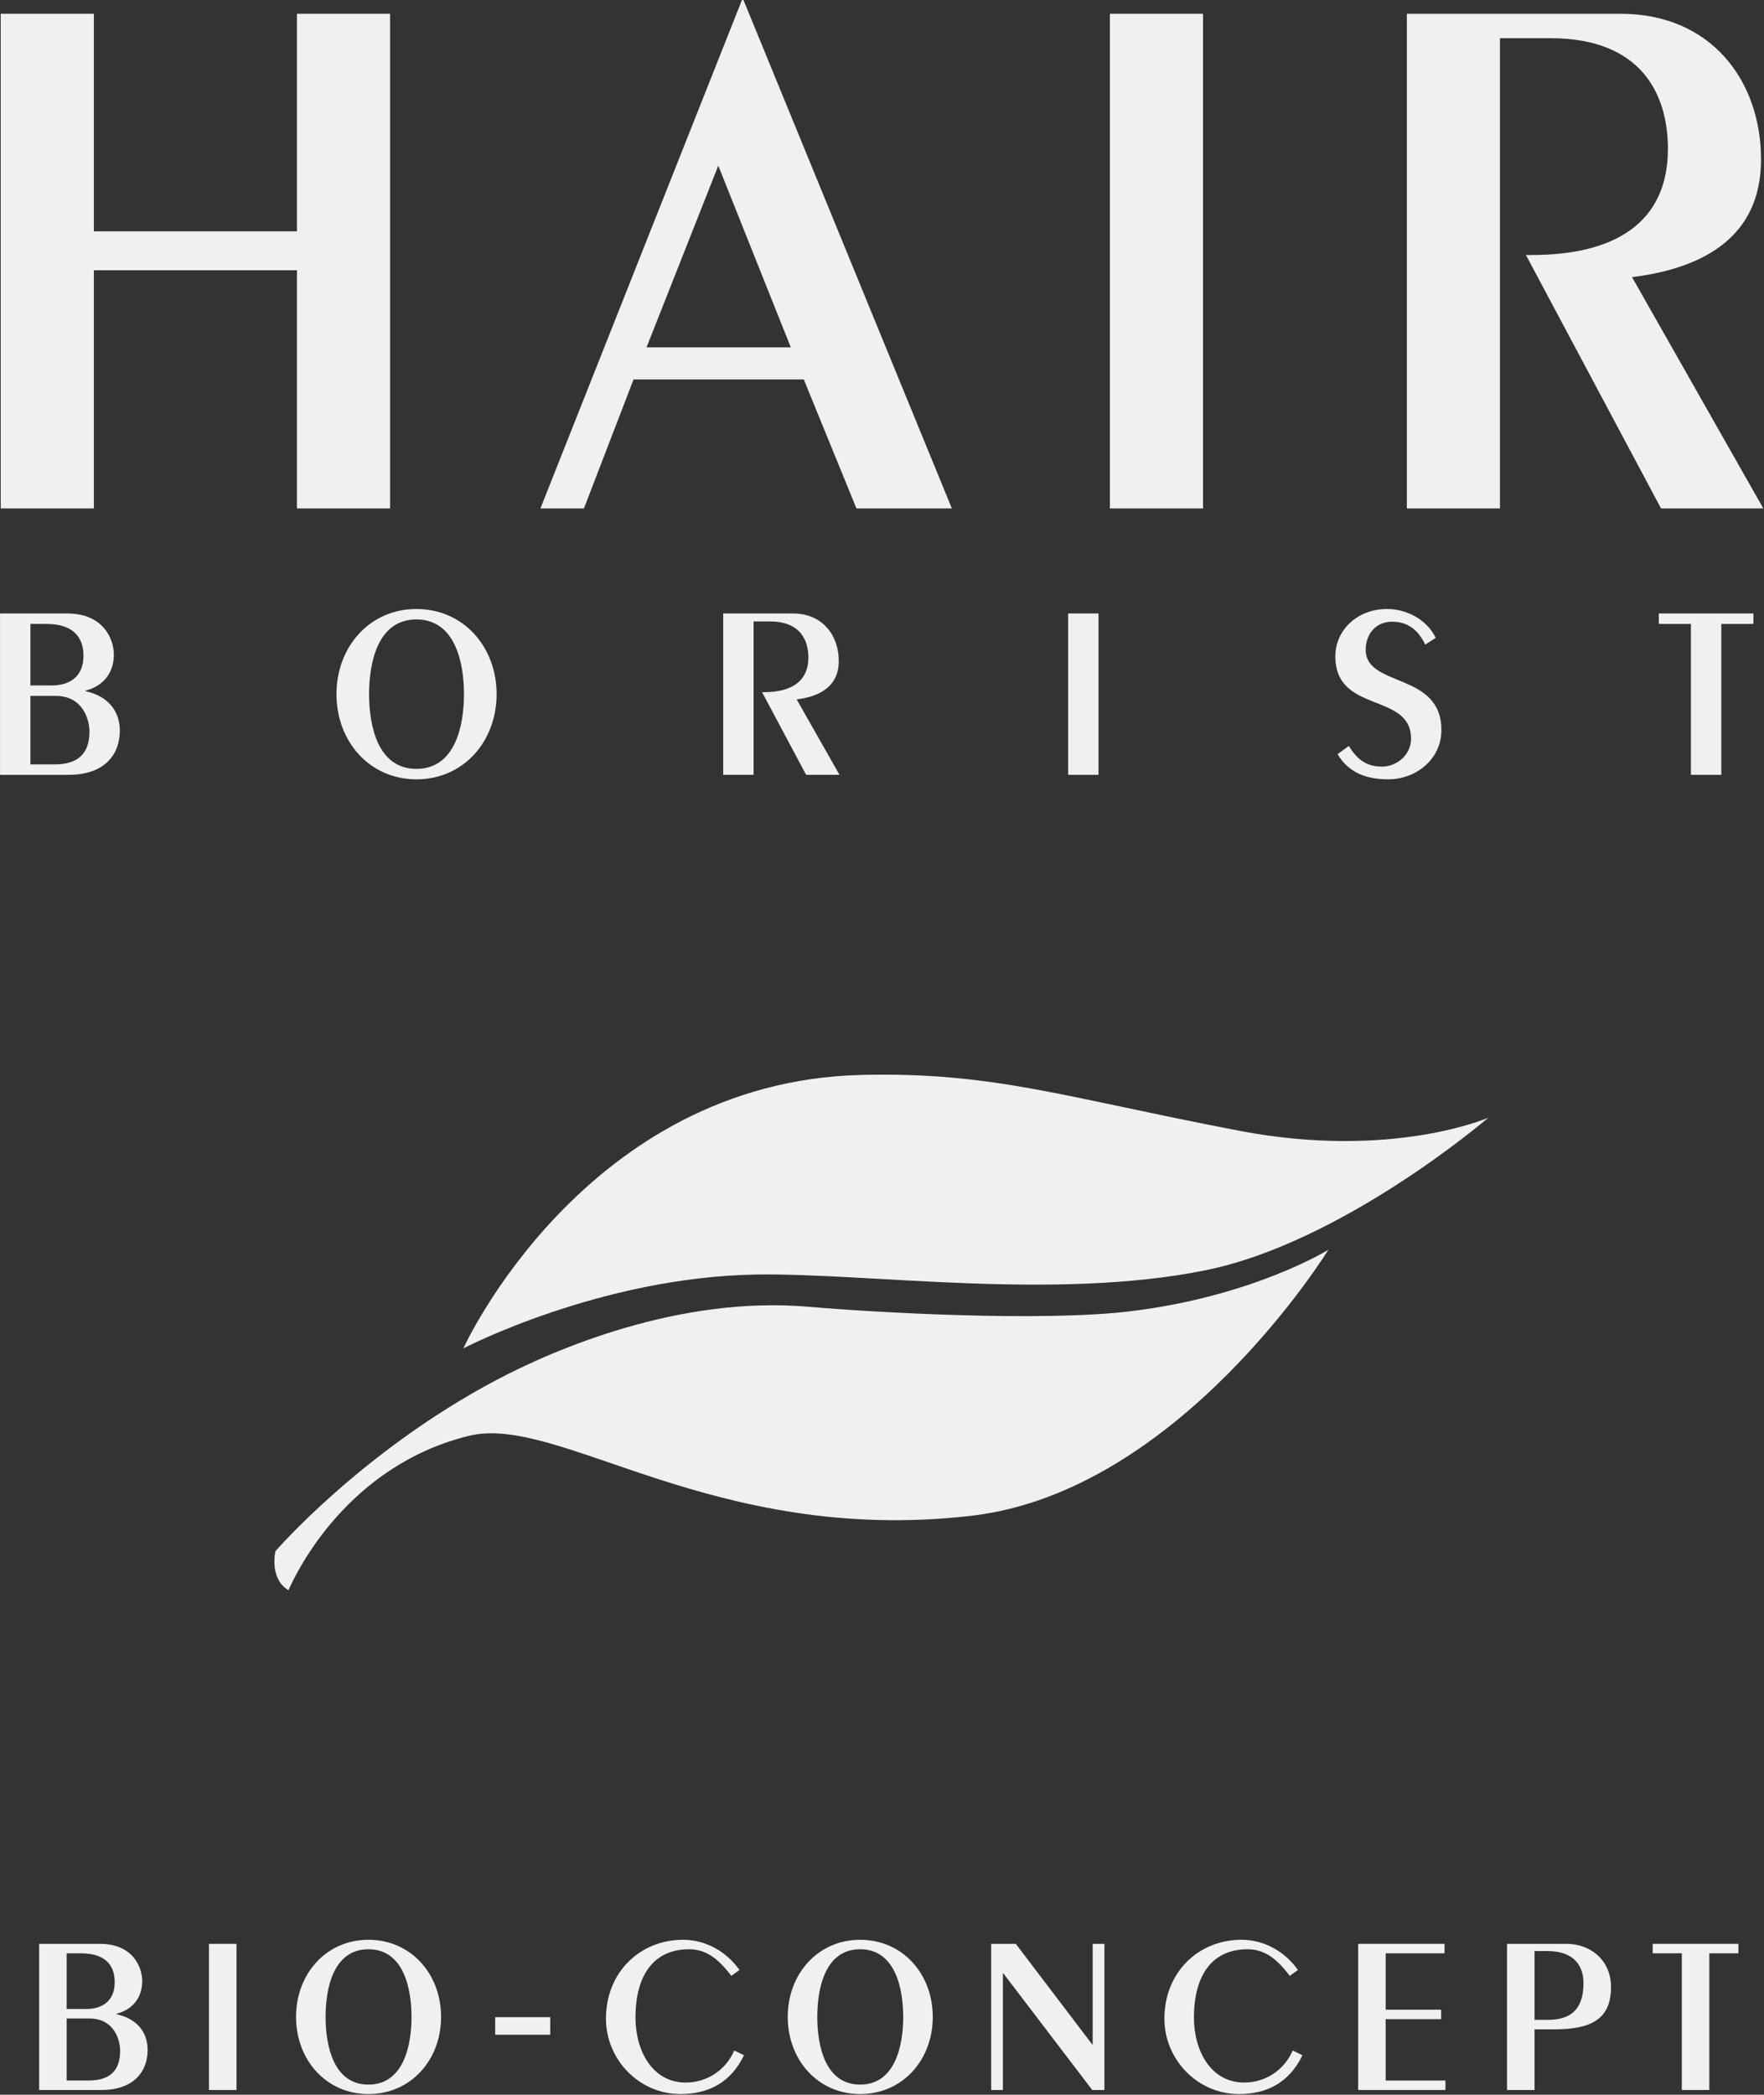
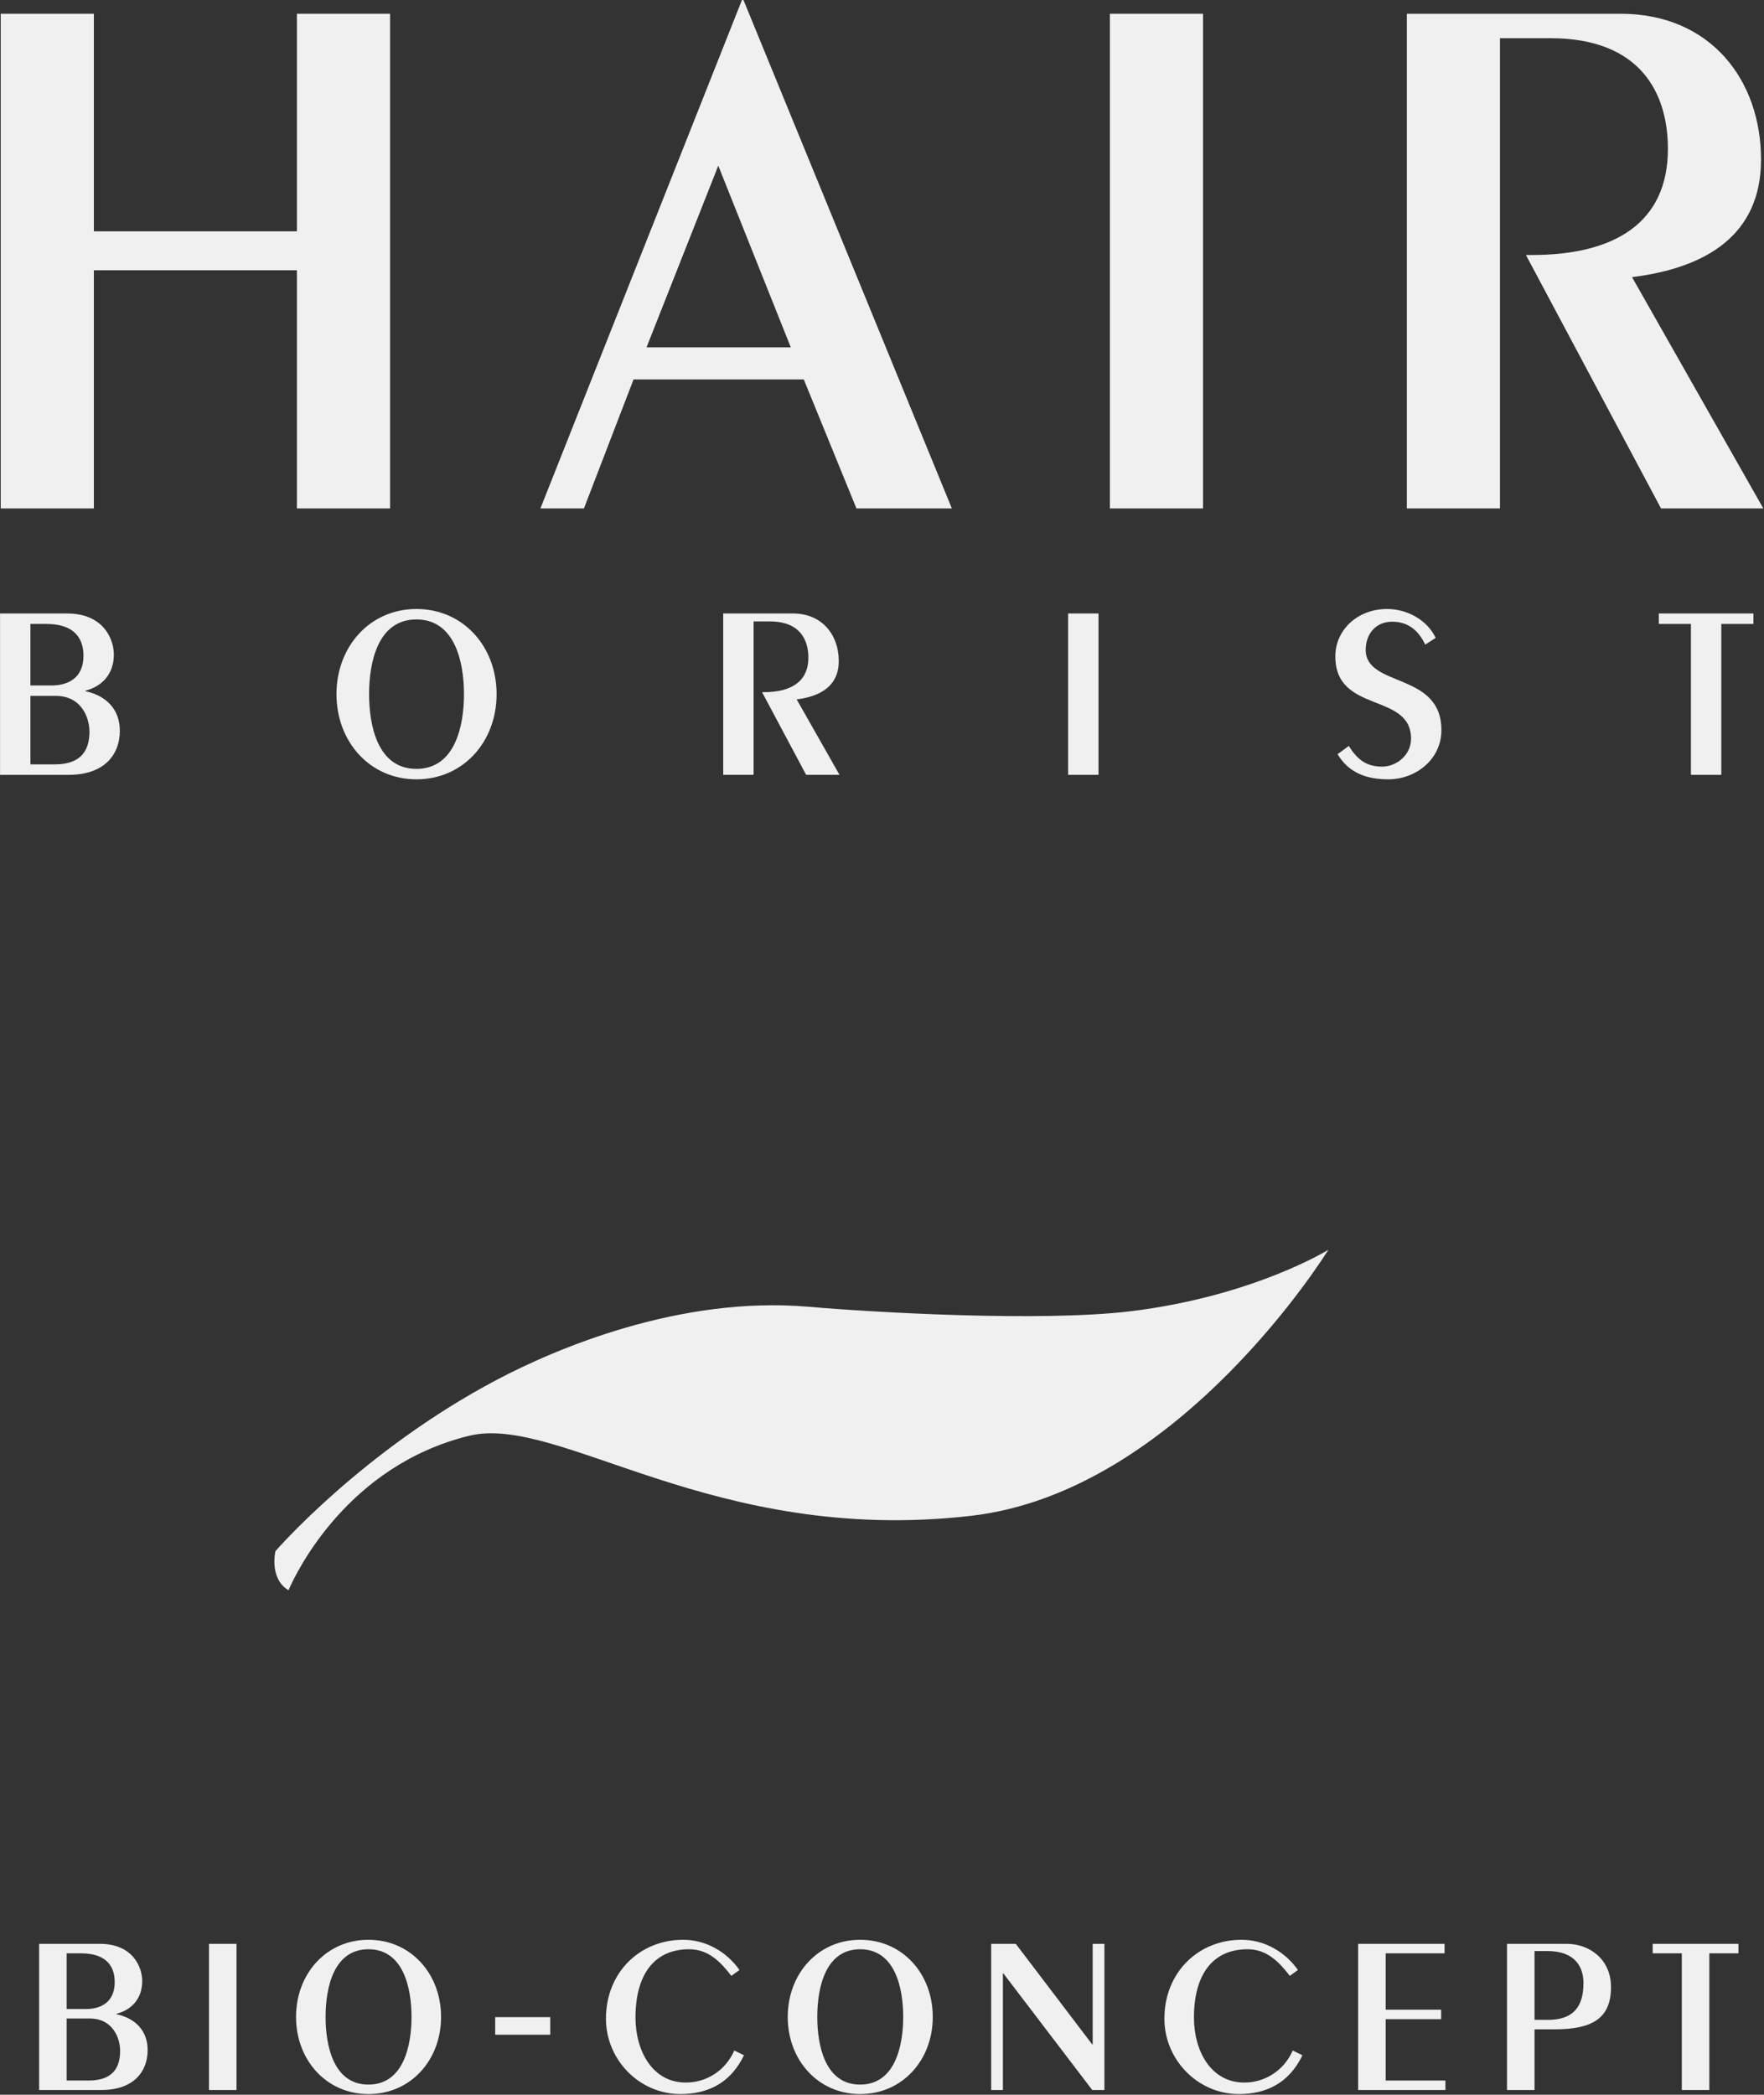
<svg xmlns="http://www.w3.org/2000/svg" style="fill-rule:evenodd;clip-rule:evenodd;stroke-linejoin:round;stroke-miterlimit:2;" xml:space="preserve" viewBox="0 0 971 1153" height="100%" width="100%">
  <rect x="0" y="0" width="971" height="1153" fill="#333333" stroke="none" />
  <g transform="matrix(1,0,0,1,-279.32,-188.315)">
    <g transform="matrix(4.167,0,0,4.167,0,0)">
      <g transform="matrix(1,0,0,1,166.893,196.516)">
-         <path style="fill:rgb(240,240,240);fill-rule:nonzero;" d="M0,17.037C14.744,16.79 39.406,20.52 59.393,16.469C77.576,12.783 96.744,-3.682 96.744,-3.682C96.744,-3.682 83.988,1.902 63.816,-1.962C40.718,-6.383 31.357,-9.754 13.934,-9.334C-22.677,-8.451 -38.657,26.791 -38.657,26.791C-38.657,26.791 -20.638,17.382 0,17.037" />
-       </g>
+         </g>
    </g>
    <g transform="matrix(4.167,0,0,4.167,0,0)">
      <g transform="matrix(1,0,0,1,103.417,215.443)">
        <path style="fill:rgb(240,240,240);fill-rule:nonzero;" d="M0,34.648C0,34.648 11.424,21.438 29.173,12.047C36.938,7.94 53.387,0.879 70.468,2.368C78.577,3.075 101.118,4.407 113.037,2.948C129.21,0.965 139.087,-5.161 139.087,-5.161C139.087,-5.161 119.459,26.807 91.902,29.978C57.748,33.913 37.483,16.477 25.556,19.413C9.585,23.343 2.827,37.272 1.722,39.809C-0.862,38.257 0,34.648 0,34.648" />
      </g>
    </g>
    <g transform="matrix(4.167,0,0,4.167,0,0)">
      <g transform="matrix(1,0,0,1,67.128,47.01)">
        <path style="fill:rgb(240,240,240);fill-rule:nonzero;" d="M0,65.343L0,0L12.302,0L12.302,28.739L39.125,28.739L39.125,0L51.428,0L51.428,65.343L39.125,65.343L39.125,33.882L12.302,33.882L12.302,65.343L0,65.343Z" />
      </g>
    </g>
    <g transform="matrix(4.167,0,0,4.167,0,0)">
      <g transform="matrix(1,0,0,1,161.915,90.472)">
        <path style="fill:rgb(240,240,240);fill-rule:nonzero;" d="M0,-23.395L-9.479,0.605L9.58,0.605L0,-23.395ZM30.856,21.881L18.252,21.881L11.294,4.84L-11.192,4.84L-17.747,21.881L-23.495,21.881L3.126,-45.276L3.328,-45.276L30.856,21.881Z" />
      </g>
    </g>
    <g transform="matrix(4.167,0,0,4.167,0,0)">
      <g transform="matrix(1,0,0,1,0,-207.637)">
        <rect style="fill:rgb(240,240,240);" height="65.343" width="12.304" y="254.647" x="213.646" />
      </g>
    </g>
    <g transform="matrix(4.167,0,0,4.167,0,0)">
      <g transform="matrix(1,0,0,1,252.873,47.01)">
        <path style="fill:rgb(240,240,240);fill-rule:nonzero;" d="M0,65.343L0,0L28.234,0C40.133,0 46.787,8.773 46.787,19.26C46.787,29.243 39.527,33.579 29.746,34.789L47.09,65.343L33.578,65.343L15.73,31.865L16.537,31.865C27.428,31.865 34.486,27.63 34.486,17.848C34.486,10.588 30.957,3.227 18.957,3.227L12.301,3.227L12.301,65.343L0,65.343Z" />
      </g>
    </g>
    <g transform="matrix(4.167,0,0,4.167,0,0)">
      <g transform="matrix(1,0,0,1,71.051,127.61)">
        <path style="fill:rgb(240,240,240);fill-rule:nonzero;" d="M0,18.553L3.19,18.553C7.039,18.553 7.796,16.316 7.796,14.211C7.796,12.434 6.776,9.507 3.355,9.507L0,9.507L0,18.553ZM0,8.125L2.829,8.125C4.967,8.125 7.007,7.138 7.007,4.211C7.007,2.303 6.185,0 2.072,0L0,0L0,8.125ZM-4.014,-1.382L4.836,-1.382C9.737,-1.382 11.02,2.105 11.02,4.046C11.02,6.645 9.441,8.257 7.27,8.816L7.27,8.882C10.132,9.507 11.81,11.382 11.81,14.112C11.81,17.172 9.868,19.935 5.033,19.935L-4.014,19.935L-4.014,-1.382Z" />
      </g>
    </g>
    <g transform="matrix(4.167,0,0,4.167,0,0)">
      <g transform="matrix(1,0,0,1,122.039,127.018)">
        <path style="fill:rgb(240,240,240);fill-rule:nonzero;" d="M0,19.737C5.132,19.737 6.283,14.013 6.283,9.868C6.283,5.723 5.132,-0.001 0,-0.001C-5.132,-0.001 -6.25,5.723 -6.25,9.868C-6.25,14.013 -5.132,19.737 0,19.737M0,-1.382C6.185,-1.382 10.593,3.585 10.593,9.868C10.593,16.152 6.185,21.119 0,21.119C-6.151,21.119 -10.56,16.152 -10.56,9.868C-10.56,3.585 -6.151,-1.382 0,-1.382" />
      </g>
    </g>
    <g transform="matrix(4.167,0,0,4.167,0,0)">
      <g transform="matrix(1,0,0,1,162.567,126.228)">
        <path style="fill:rgb(240,240,240);fill-rule:nonzero;" d="M0,21.316L0,0L9.211,0C13.092,0 15.264,2.861 15.264,6.282C15.264,9.539 12.895,10.954 9.704,11.349L15.362,21.316L10.954,21.316L5.131,10.395L5.395,10.395C8.947,10.395 11.25,9.013 11.25,5.822C11.25,3.453 10.099,1.052 6.184,1.052L4.013,1.052L4.013,21.316L0,21.316Z" />
      </g>
    </g>
    <g transform="matrix(4.167,0,0,4.167,0,0)">
      <g transform="matrix(1,0,0,1,0,-93.228)">
        <rect style="fill:rgb(240,240,240);" height="21.316" width="4.014" y="219.456" x="208.128" />
      </g>
    </g>
    <g transform="matrix(4.167,0,0,4.167,0,0)">
      <g transform="matrix(1,0,0,1,245.202,130.044)">
        <path style="fill:rgb(240,240,240);fill-rule:nonzero;" d="M0,13.685C1.119,15.461 2.303,16.415 4.408,16.415C6.251,16.415 8.225,14.935 8.225,12.731C8.225,6.546 -1.776,9.474 -1.776,1.842C-1.776,-1.579 1.086,-4.408 5.066,-4.408C7.698,-4.408 10.362,-2.961 11.481,-0.592L10.1,0.296C9.277,-1.414 7.994,-2.73 5.725,-2.73C3.521,-2.73 2.237,-1.052 2.237,0.987C2.237,5.987 12.237,3.882 12.237,11.58C12.237,15.494 8.816,18.093 5.23,18.093C2.336,18.093 0,17.238 -1.479,14.77L0,13.685Z" />
      </g>
    </g>
    <g transform="matrix(4.167,0,0,4.167,0,0)">
      <g transform="matrix(1,0,0,1,290.4,126.228)">
        <path style="fill:rgb(240,240,240);fill-rule:nonzero;" d="M0,21.316L0,1.381L-4.243,1.381L-4.243,0L8.257,0L8.257,1.381L4.014,1.381L4.014,21.316L0,21.316Z" />
      </g>
    </g>
    <g transform="matrix(4.167,0,0,4.167,0,0)">
      <g transform="matrix(1,0,0,1,75.837,303.212)">
        <path style="fill:rgb(240,240,240);fill-rule:nonzero;" d="M0,16.805L2.891,16.805C6.376,16.805 7.062,14.779 7.062,12.871C7.062,11.263 6.138,8.611 3.039,8.611L0,8.611L0,16.805ZM0,7.36L2.563,7.36C4.499,7.36 6.347,6.466 6.347,3.814C6.347,2.086 5.602,0 1.877,0L0,0L0,7.36ZM-3.635,-1.251L4.38,-1.251C8.819,-1.251 9.981,1.908 9.981,3.665C9.981,6.019 8.551,7.479 6.585,7.986L6.585,8.045C9.177,8.611 10.696,10.309 10.696,12.783C10.696,15.553 8.938,18.056 4.559,18.056L-3.635,18.056L-3.635,-1.251Z" />
      </g>
    </g>
    <g transform="matrix(4.167,0,0,4.167,0,0)">
      <g transform="matrix(1,0,0,1,0,256.229)">
        <rect style="fill:rgb(240,240,240);" height="19.307" width="3.635" y="45.732" x="94.638" />
      </g>
    </g>
    <g transform="matrix(4.167,0,0,4.167,0,0)">
      <g transform="matrix(1,0,0,1,115.702,302.675)">
        <path style="fill:rgb(240,240,240);fill-rule:nonzero;" d="M0,17.878C4.648,17.878 5.69,12.693 5.69,8.94C5.69,5.186 4.648,0.001 0,0.001C-4.647,0.001 -5.661,5.186 -5.661,8.94C-5.661,12.693 -4.647,17.878 0,17.878M0,-1.251C5.602,-1.251 9.594,3.248 9.594,8.94C9.594,14.63 5.602,19.129 0,19.129C-5.571,19.129 -9.564,14.63 -9.564,8.94C-9.564,3.248 -5.571,-1.251 0,-1.251" />
      </g>
    </g>
    <g transform="matrix(4.167,0,0,4.167,0,0)">
      <g transform="matrix(1,0,0,1,0,258.612)">
        <rect style="fill:rgb(240,240,240);" height="2.324" width="7.271" y="53.032" x="132.446" />
      </g>
    </g>
    <g transform="matrix(4.167,0,0,4.167,0,0)">
      <g transform="matrix(1,0,0,1,163.642,317.035)">
        <path style="fill:rgb(240,240,240);fill-rule:nonzero;" d="M0,-10.844C-1.4,-12.661 -3.01,-14.36 -5.571,-14.36C-10.279,-14.36 -12.663,-10.904 -12.663,-5.332C-12.663,-0.982 -10.458,3.249 -6.019,3.249C-3.158,3.249 -0.715,1.551 0.388,-0.982L1.669,-0.357C-0.09,3.279 -3.039,4.768 -6.733,4.768C-12.187,4.768 -16.565,0.21 -16.565,-5.183C-16.565,-11.351 -12.037,-15.612 -6.376,-15.612C-3.337,-15.612 -0.596,-14.002 1.072,-11.618L0,-10.844Z" />
      </g>
    </g>
    <g transform="matrix(4.167,0,0,4.167,0,0)">
      <g transform="matrix(1,0,0,1,180.654,302.675)">
        <path style="fill:rgb(240,240,240);fill-rule:nonzero;" d="M0,17.878C4.648,17.878 5.69,12.693 5.69,8.94C5.69,5.186 4.648,0.001 0,0.001C-4.647,0.001 -5.661,5.186 -5.661,8.94C-5.661,12.693 -4.647,17.878 0,17.878M0,-1.251C5.602,-1.251 9.594,3.248 9.594,8.94C9.594,14.63 5.602,19.129 0,19.129C-5.571,19.129 -9.564,14.63 -9.564,8.94C-9.564,3.248 -5.571,-1.251 0,-1.251" />
      </g>
    </g>
    <g transform="matrix(4.167,0,0,4.167,0,0)">
      <g transform="matrix(1,0,0,1,197.965,301.961)">
        <path style="fill:rgb(240,240,240);fill-rule:nonzero;" d="M0,19.307L0,0L3.248,0L13.348,13.288L13.407,13.288L13.407,0L14.957,0L14.957,19.307L13.348,19.307L1.608,3.903L1.549,3.903L1.549,19.307L0,19.307Z" />
      </g>
    </g>
    <g transform="matrix(4.167,0,0,4.167,0,0)">
      <g transform="matrix(1,0,0,1,237.413,317.035)">
        <path style="fill:rgb(240,240,240);fill-rule:nonzero;" d="M0,-10.844C-1.4,-12.661 -3.01,-14.36 -5.572,-14.36C-10.279,-14.36 -12.663,-10.904 -12.663,-5.332C-12.663,-0.982 -10.458,3.249 -6.019,3.249C-3.158,3.249 -0.716,1.551 0.387,-0.982L1.668,-0.357C-0.09,3.279 -3.039,4.768 -6.734,4.768C-12.187,4.768 -16.566,0.21 -16.566,-5.183C-16.566,-11.351 -12.037,-15.612 -6.376,-15.612C-3.337,-15.612 -0.597,-14.002 1.072,-11.618L0,-10.844Z" />
      </g>
    </g>
    <g transform="matrix(4.167,0,0,4.167,0,0)">
      <g transform="matrix(1,0,0,1,246.441,301.961)">
        <path style="fill:rgb(240,240,240);fill-rule:nonzero;" d="M0,19.307L0,0L11.411,0L11.411,1.251L3.635,1.251L3.635,8.701L10.964,8.701L10.964,9.952L3.635,9.952L3.635,18.056L11.53,18.056L11.53,19.307L0,19.307Z" />
      </g>
    </g>
    <g transform="matrix(4.167,0,0,4.167,0,0)">
      <g transform="matrix(1,0,0,1,269.74,311.228)">
        <path style="fill:rgb(240,240,240);fill-rule:nonzero;" d="M0,0.773L1.788,0.773C4.946,0.773 6.466,-0.776 6.466,-4.083C6.466,-6.08 5.482,-8.314 1.698,-8.314L0,-8.314L0,0.773ZM-3.635,-9.267L4.261,-9.267C7.151,-9.267 10.101,-7.331 10.101,-3.546C10.101,0.625 7.568,2.025 2.652,2.025L0,2.025L0,10.04L-3.635,10.04L-3.635,-9.267Z" />
      </g>
    </g>
    <g transform="matrix(4.167,0,0,4.167,0,0)">
      <g transform="matrix(1,0,0,1,289.195,301.961)">
        <path style="fill:rgb(240,240,240);fill-rule:nonzero;" d="M0,19.307L0,1.251L-3.843,1.251L-3.843,0L7.479,0L7.479,1.251L3.636,1.251L3.636,19.307L0,19.307Z" />
      </g>
    </g>
  </g>
</svg>